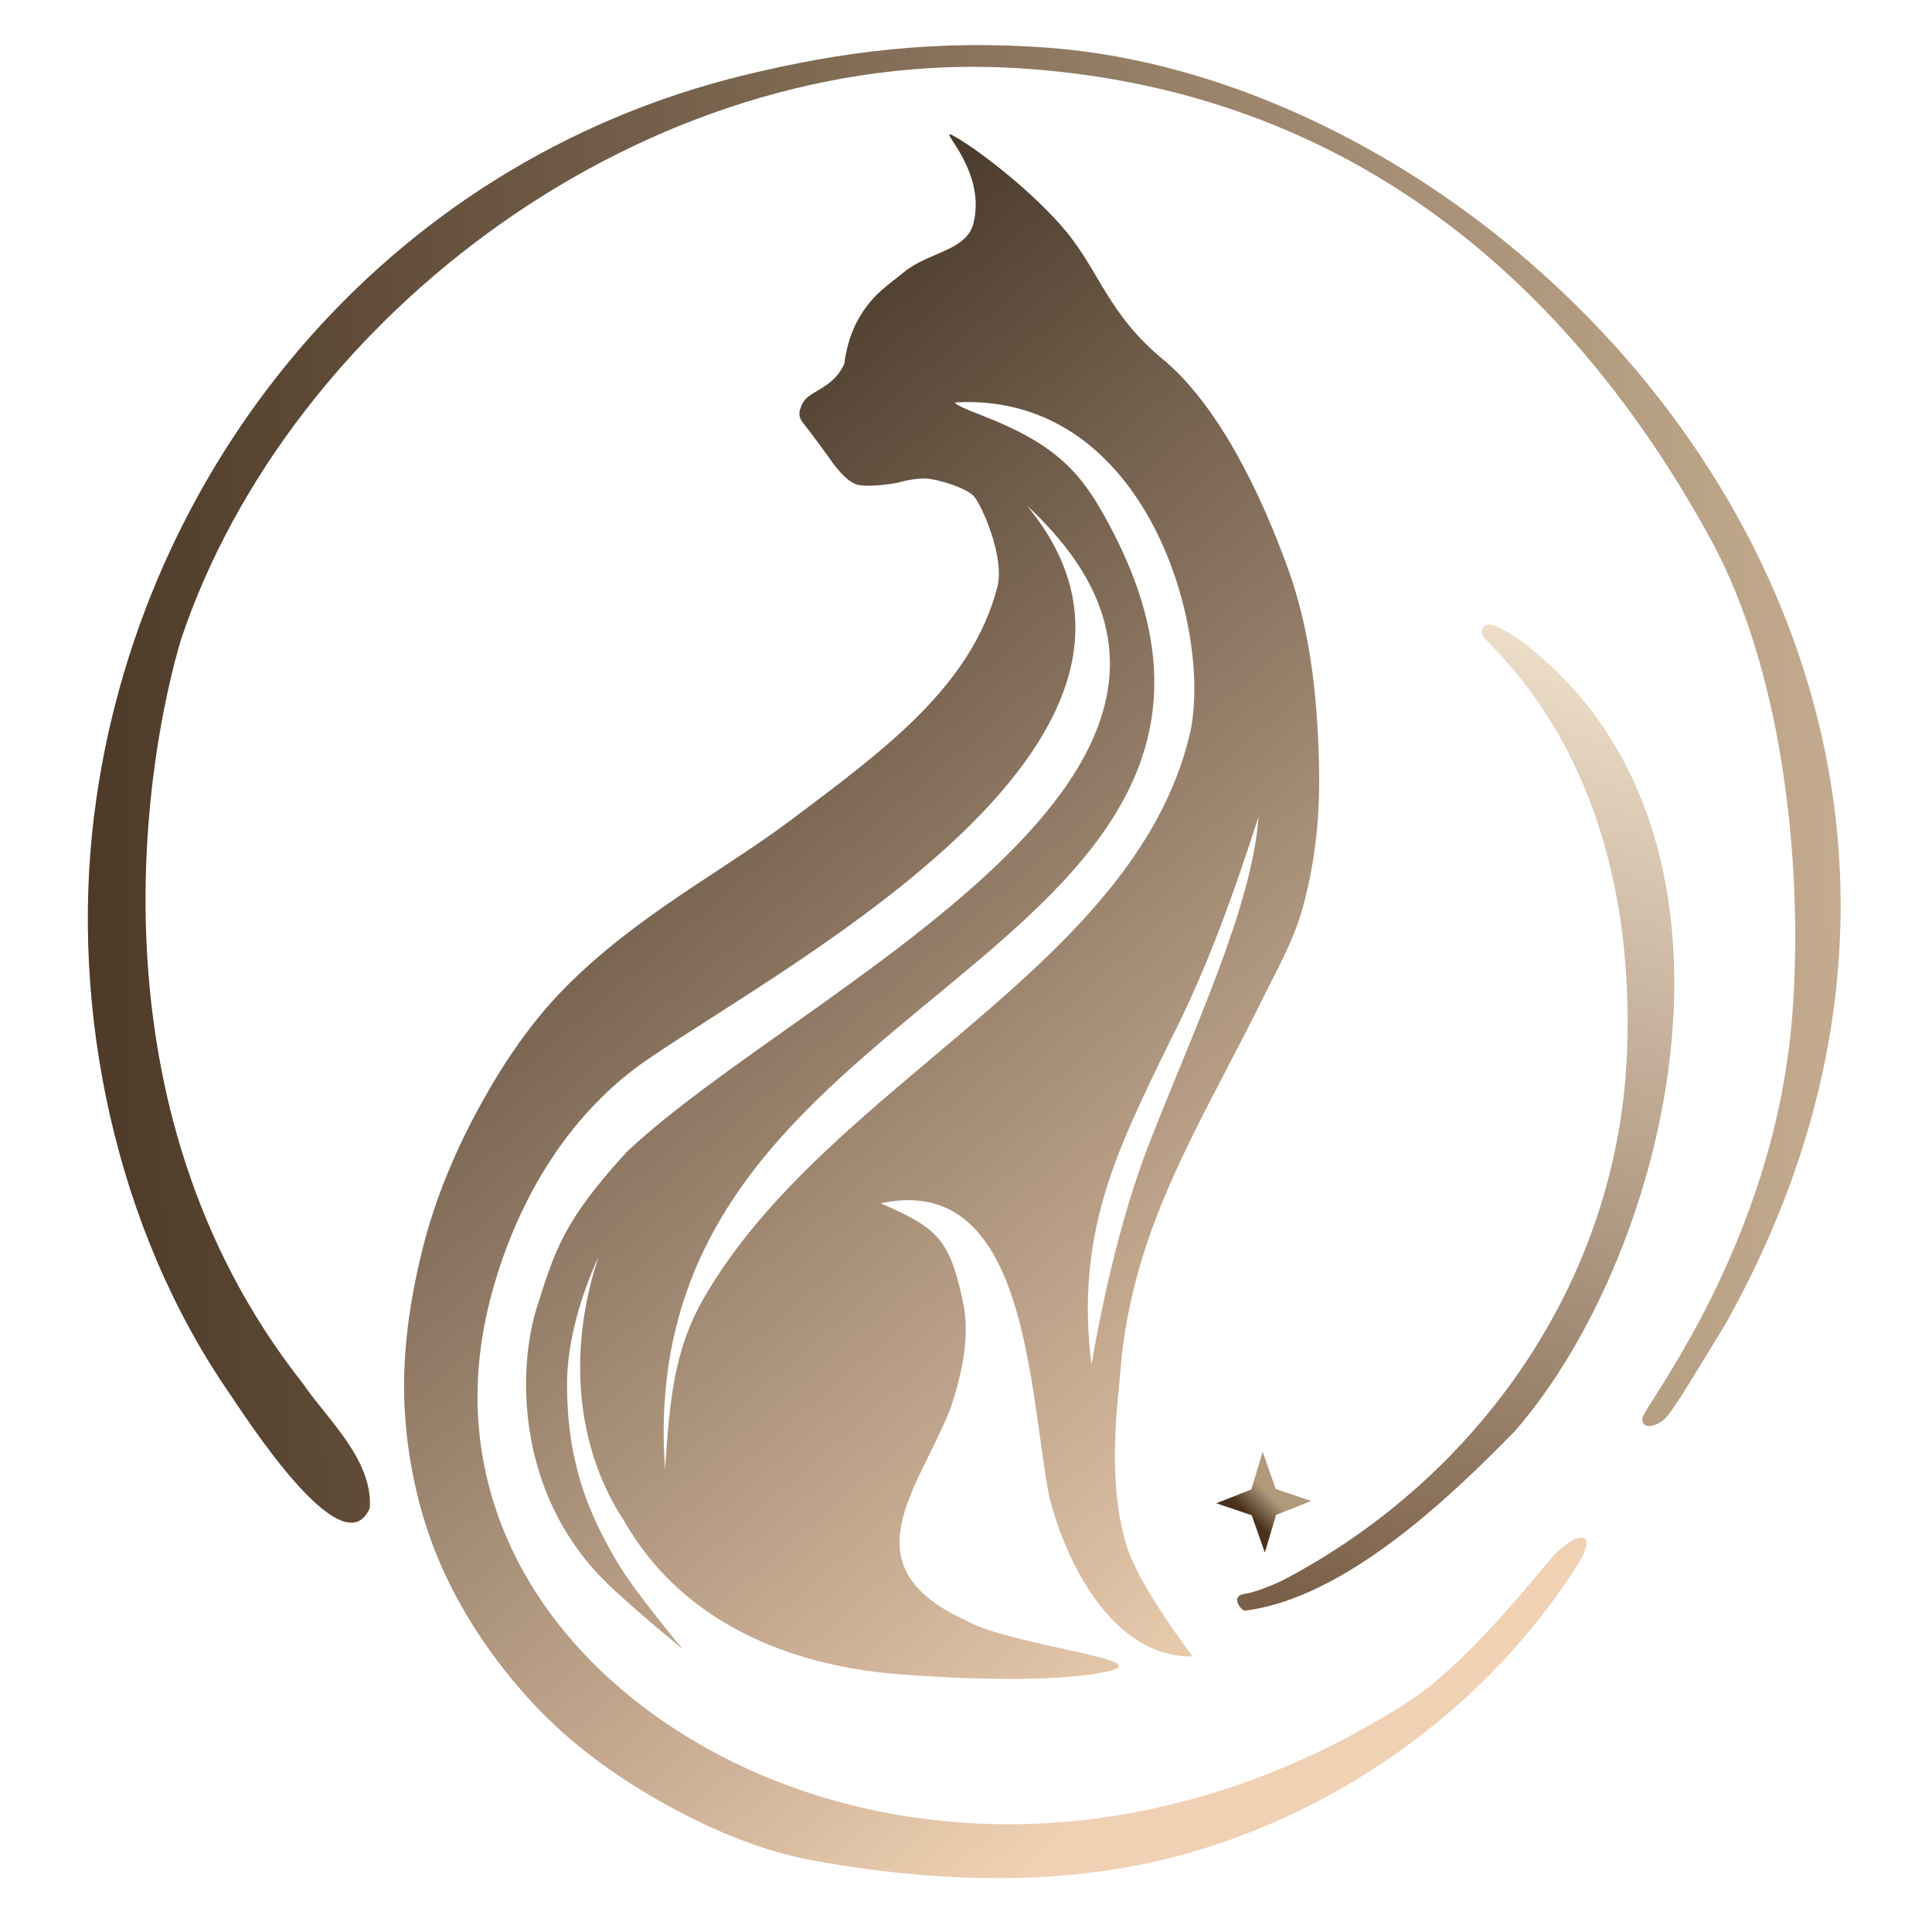
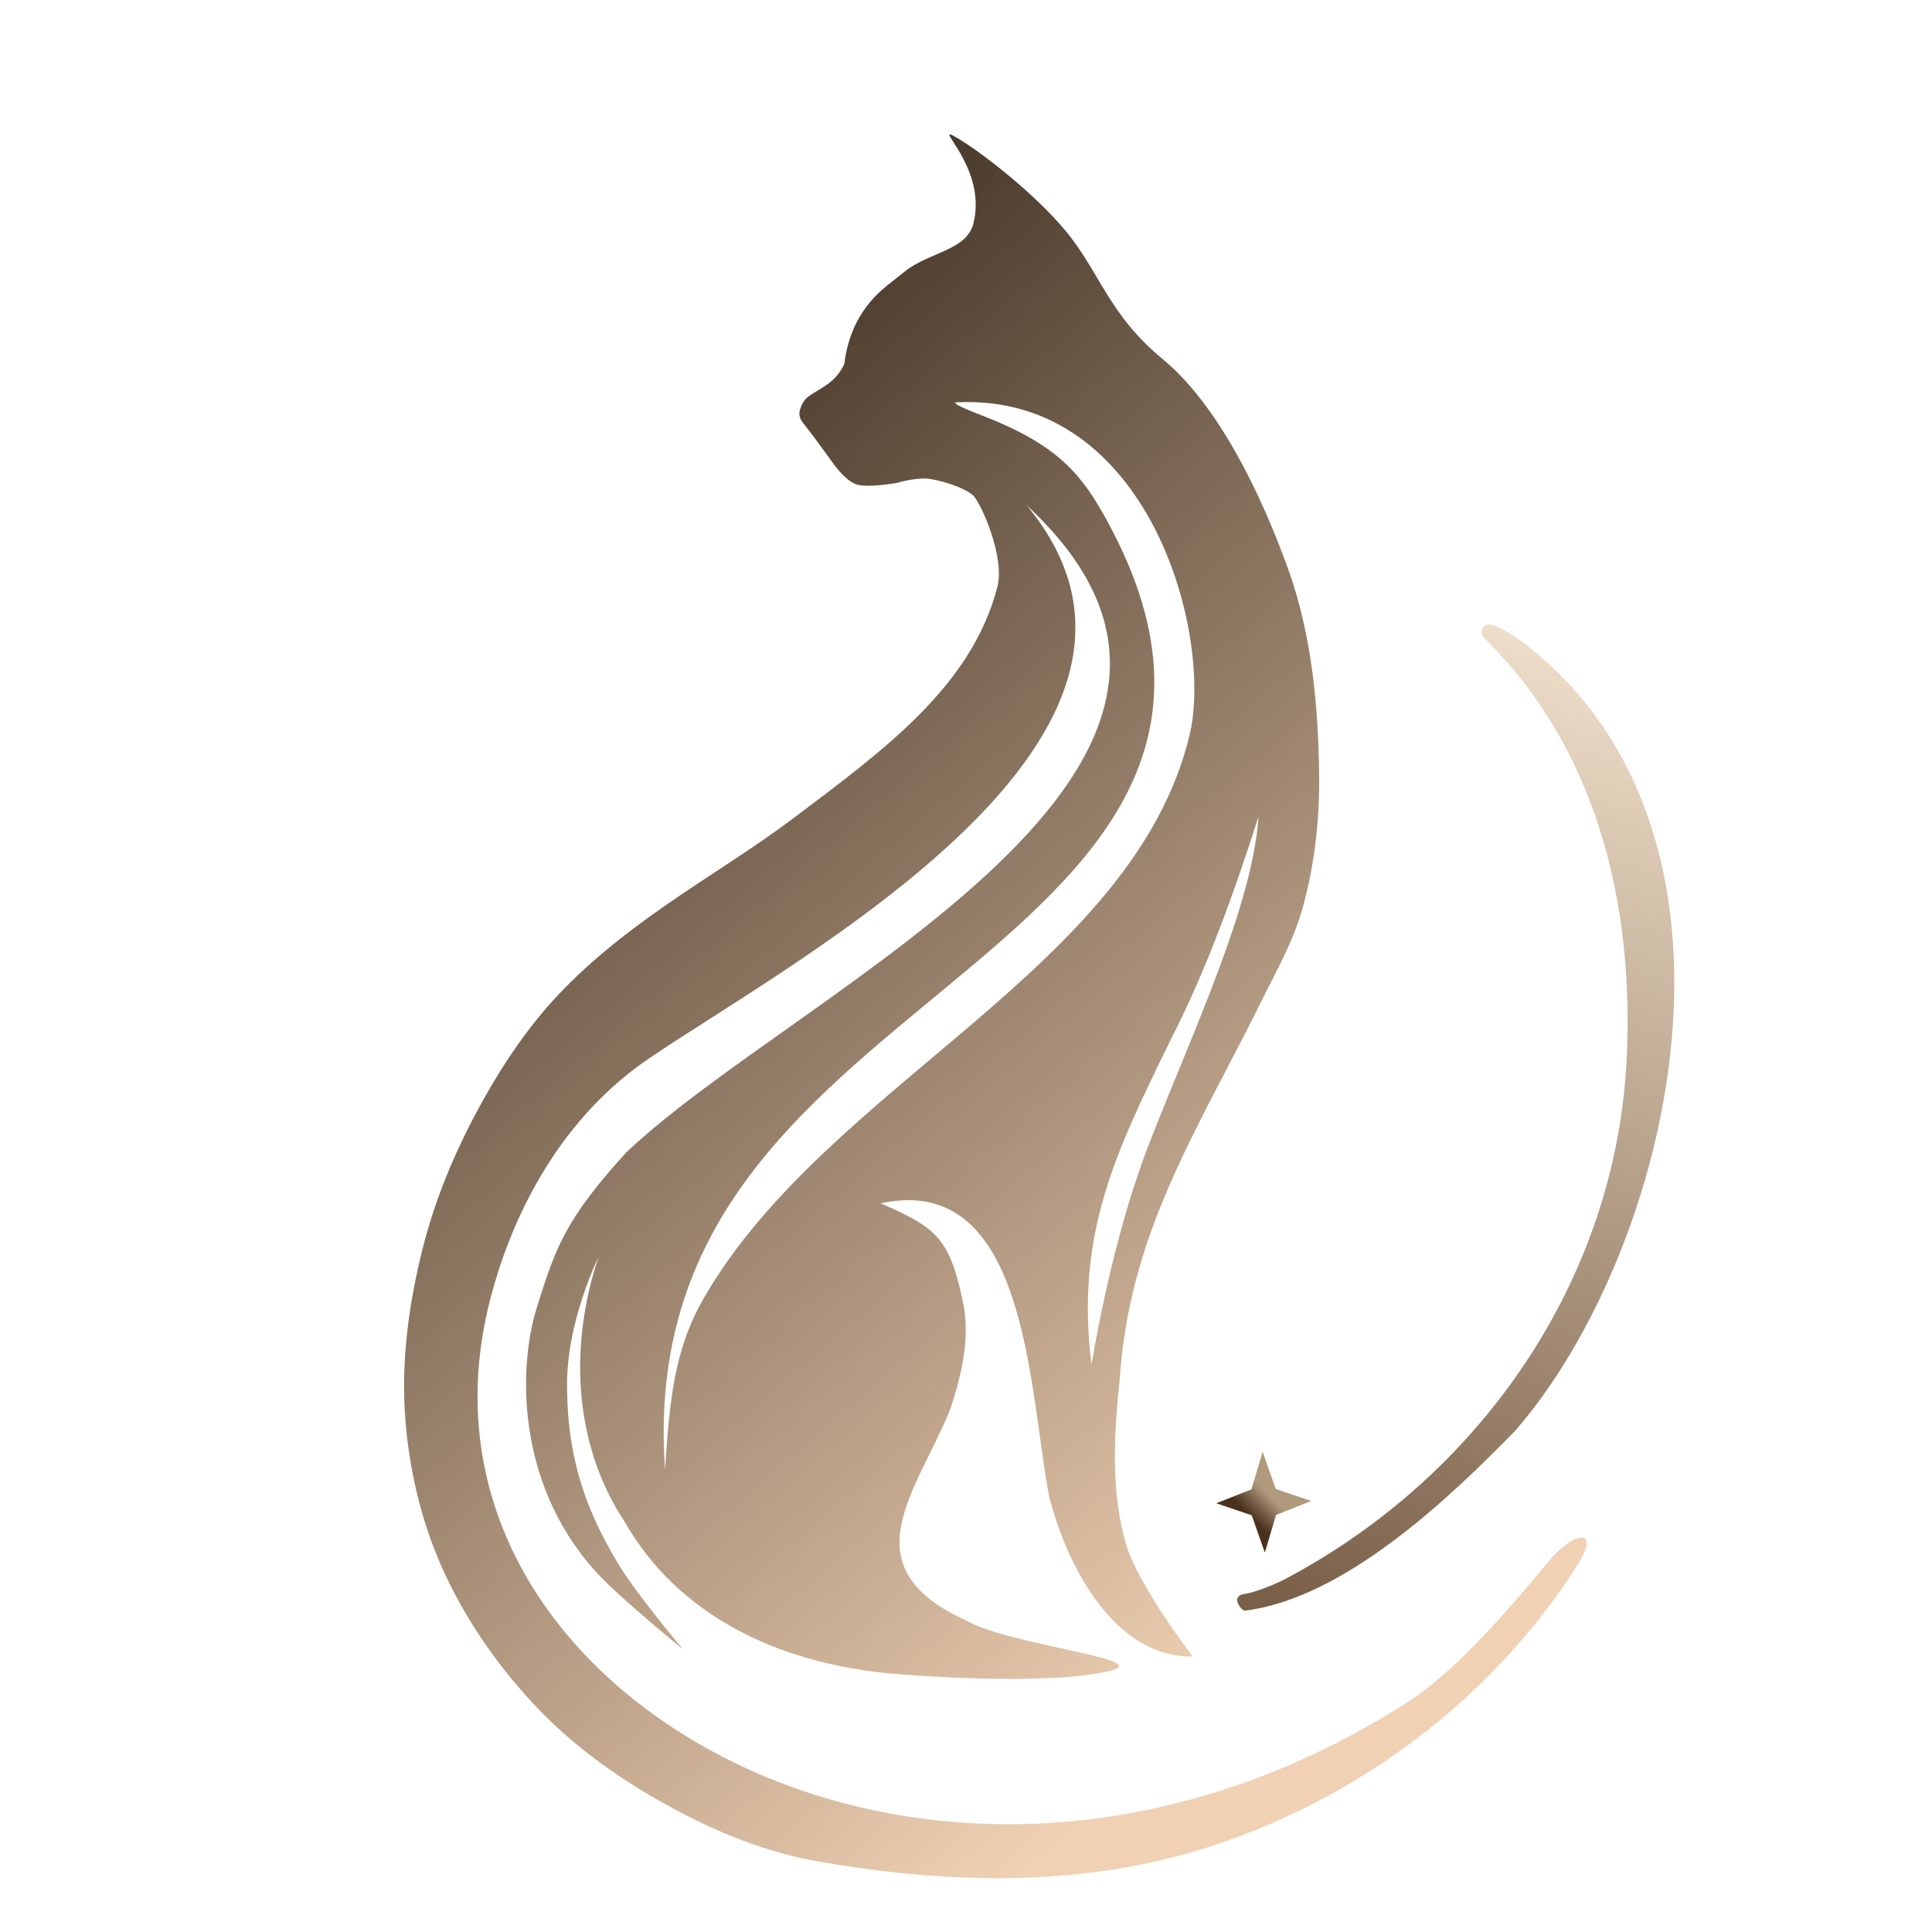
<svg xmlns="http://www.w3.org/2000/svg" width="220" height="220" viewBox="0 0 220 220" fill="none">
  <path d="M108.188 15.299C107.405 15.173 112.265 19.787 110.843 25.448C110.064 28.55 105.695 28.74 103.018 30.927C101.047 32.537 99.497 33.446 97.947 35.986C96.397 38.525 96.156 41.379 96.156 41.379C96.156 41.379 95.686 42.762 94.107 43.842C92.528 44.922 91.702 45.076 91.251 46.232C91.004 46.863 90.812 47.4 91.514 48.246C92.216 49.093 94.438 52.158 94.438 52.158C94.438 52.158 96.222 54.931 97.742 55.223C99.263 55.515 102.129 54.99 102.129 54.99C102.129 54.99 103.971 54.435 105.404 54.493C106.837 54.551 110.024 55.573 110.872 56.478C111.72 57.383 114.471 63.413 113.563 66.876C110.608 78.149 100.775 85.318 90.282 93.221C82.24 99.278 72.551 104.173 64.348 112.468C60.553 116.306 57.46 120.856 54.844 125.575C51.962 130.773 49.6 136.336 48.148 142.097C46.613 148.182 45.712 154.547 46.101 160.809C46.472 166.798 47.832 172.833 50.254 178.325C52.922 184.376 56.829 189.968 61.424 194.731C65.815 199.282 71.145 202.97 76.718 205.969C81.74 208.671 87.157 210.884 92.771 211.895C105.45 214.179 118.849 214.814 131.421 212.004C149.357 207.994 168.008 196.391 179.531 178.362C182.374 173.915 179.292 174.385 176.628 177.474C173.964 180.564 166.753 189.694 160.243 193.855C131.25 212.385 100.335 210.738 79.294 198.402C61.224 187.807 50.287 169.435 55.821 147.962C58.47 137.688 64.189 127.131 73.848 120.565C90.81 109.036 138.583 83.724 116.925 57.556C148.933 87.2 91.088 112.468 71.314 131.226C64.348 138.889 63.278 142.036 61.14 148.852C58.856 156.136 58.901 169.878 68.605 179.764C71.451 182.664 77.769 187.805 77.769 187.805C77.769 187.805 72.538 181.61 70.451 178.156C68.748 175.338 67.249 172.353 66.261 169.214C65.025 165.291 64.567 161.625 64.571 157.513C64.574 152.764 66.228 147.246 68.151 143.142C64.812 153.15 65.253 164.394 71.117 173.271C78.97 186.914 93.874 190.076 102.821 190.682C102.821 190.682 118.638 192.013 126.184 190.316C132.12 188.981 114.893 187.383 109.916 184.485C96.445 178.297 104.549 169.679 108.216 160.435C109.446 156.738 110.41 152.694 109.768 148.852C108.232 141.009 106.709 139.825 100.28 137.022C116.957 133.418 117.126 157.943 119.445 170.287C121.322 177.885 126.696 188.767 135.818 188.624C135.818 188.624 129.638 180.607 128.235 175.863C126.453 169.838 126.856 163.279 127.504 157.029C128.585 140.708 136.057 129.132 143.061 115.17C144.929 111.294 147.182 107.534 148.335 103.39C149.717 98.423 150.285 93.193 150.212 88.038C150.103 80.247 149.352 72.261 146.726 64.923C143.589 56.154 138.68 46.09 132.421 40.914C126.163 35.737 125.222 30.921 121.302 26.236C117.817 22.071 111.947 17.441 108.908 15.656C108.528 15.433 108.3 15.318 108.188 15.299ZM109.013 45.807C130.926 44.8 138.173 72.4 135.459 83.704C129.048 110.399 94.293 123.367 80.191 147.737C76.714 153.744 76.262 159.511 75.729 167.318C73.746 139.453 91.413 125.976 108.082 112.159C124.39 98.642 139.842 84.769 126.199 59.553C123.214 54.035 120.559 50.671 111.694 47.259C108.923 46.193 108.381 45.804 109.013 45.807ZM143.308 93.006C142.635 103.094 135.88 117.362 130.924 130.044C127.272 139.389 125.172 150.197 124.288 155.393C122.428 140.442 127.097 131.129 133.244 118.523C137.435 110.355 140.497 101.723 143.308 93.006Z" fill="url(#paint0_linear_326_35)" />
  <path d="M144.027 176.795L142.537 172.546L138.496 171.182L142.497 169.599L143.782 165.309L145.273 169.557L149.313 170.921L145.312 172.504L144.027 176.795Z" fill="url(#paint1_linear_326_35)" />
  <path d="M146.066 179.954C146.066 179.954 143.358 181.266 141.695 181.506C140.032 181.747 141.346 183.407 141.749 183.407C152.989 182.044 164.996 170.673 172.53 162.93C190.269 142.537 202.014 94.971 173.386 73.106C170.133 70.852 169.539 71.111 169.539 71.111C169.539 71.111 168.489 71.245 168.758 72.266C169.057 73.397 186.663 86.389 185.258 120.074C184.186 145.8 168.436 168.234 146.066 179.954Z" fill="url(#paint2_linear_326_35)" />
-   <path d="M42.111 171.71C39.062 178.895 27.659 160.88 26.138 158.68C13.184 139.943 7.94 115.066 10.727 92.781C15.603 53.789 43.324 18.603 84.873 8.527C95.874 5.859 106.627 4.494 119.244 5.425C173.886 9.455 237.541 77.402 196.501 150.738C193.393 155.826 190.597 160.541 189.664 161.472C188.732 162.403 186.977 162.925 187.007 161.542C187.036 160.271 202.085 141.74 204.093 115.597C205.268 100.305 203.56 77.396 194.728 61.276C178.962 32.499 153.888 10.089 115.832 7.759C73.461 5.164 32.999 36.031 20.644 72.717C16.973 84.84 9.173 125.455 34.496 157.552C37.289 161.652 42.462 166.214 42.111 171.71Z" fill="url(#paint3_linear_326_35)" />
  <defs>
    <linearGradient id="paint0_linear_326_35" x1="26.061" y1="50.936" x2="145.119" y2="188.907" gradientUnits="userSpaceOnUse">
      <stop stop-color="#2D2014" />
      <stop offset="1" stop-color="#F0D1B3" />
    </linearGradient>
    <linearGradient id="paint1_linear_326_35" x1="143.08" y1="173.394" x2="145.399" y2="171.093" gradientUnits="userSpaceOnUse">
      <stop stop-color="#49311D" />
      <stop offset="1" stop-color="#B19A7C" />
    </linearGradient>
    <linearGradient id="paint2_linear_326_35" x1="146.758" y1="182.624" x2="181.303" y2="70.173" gradientUnits="userSpaceOnUse">
      <stop stop-color="#7B6049" />
      <stop offset="1" stop-color="#F2E2CD" />
    </linearGradient>
    <linearGradient id="paint3_linear_326_35" x1="10" y1="89.263" x2="251.439" y2="87.167" gradientUnits="userSpaceOnUse">
      <stop stop-color="#4D3A28" />
      <stop offset="1" stop-color="#DDC3A5" />
    </linearGradient>
  </defs>
</svg>